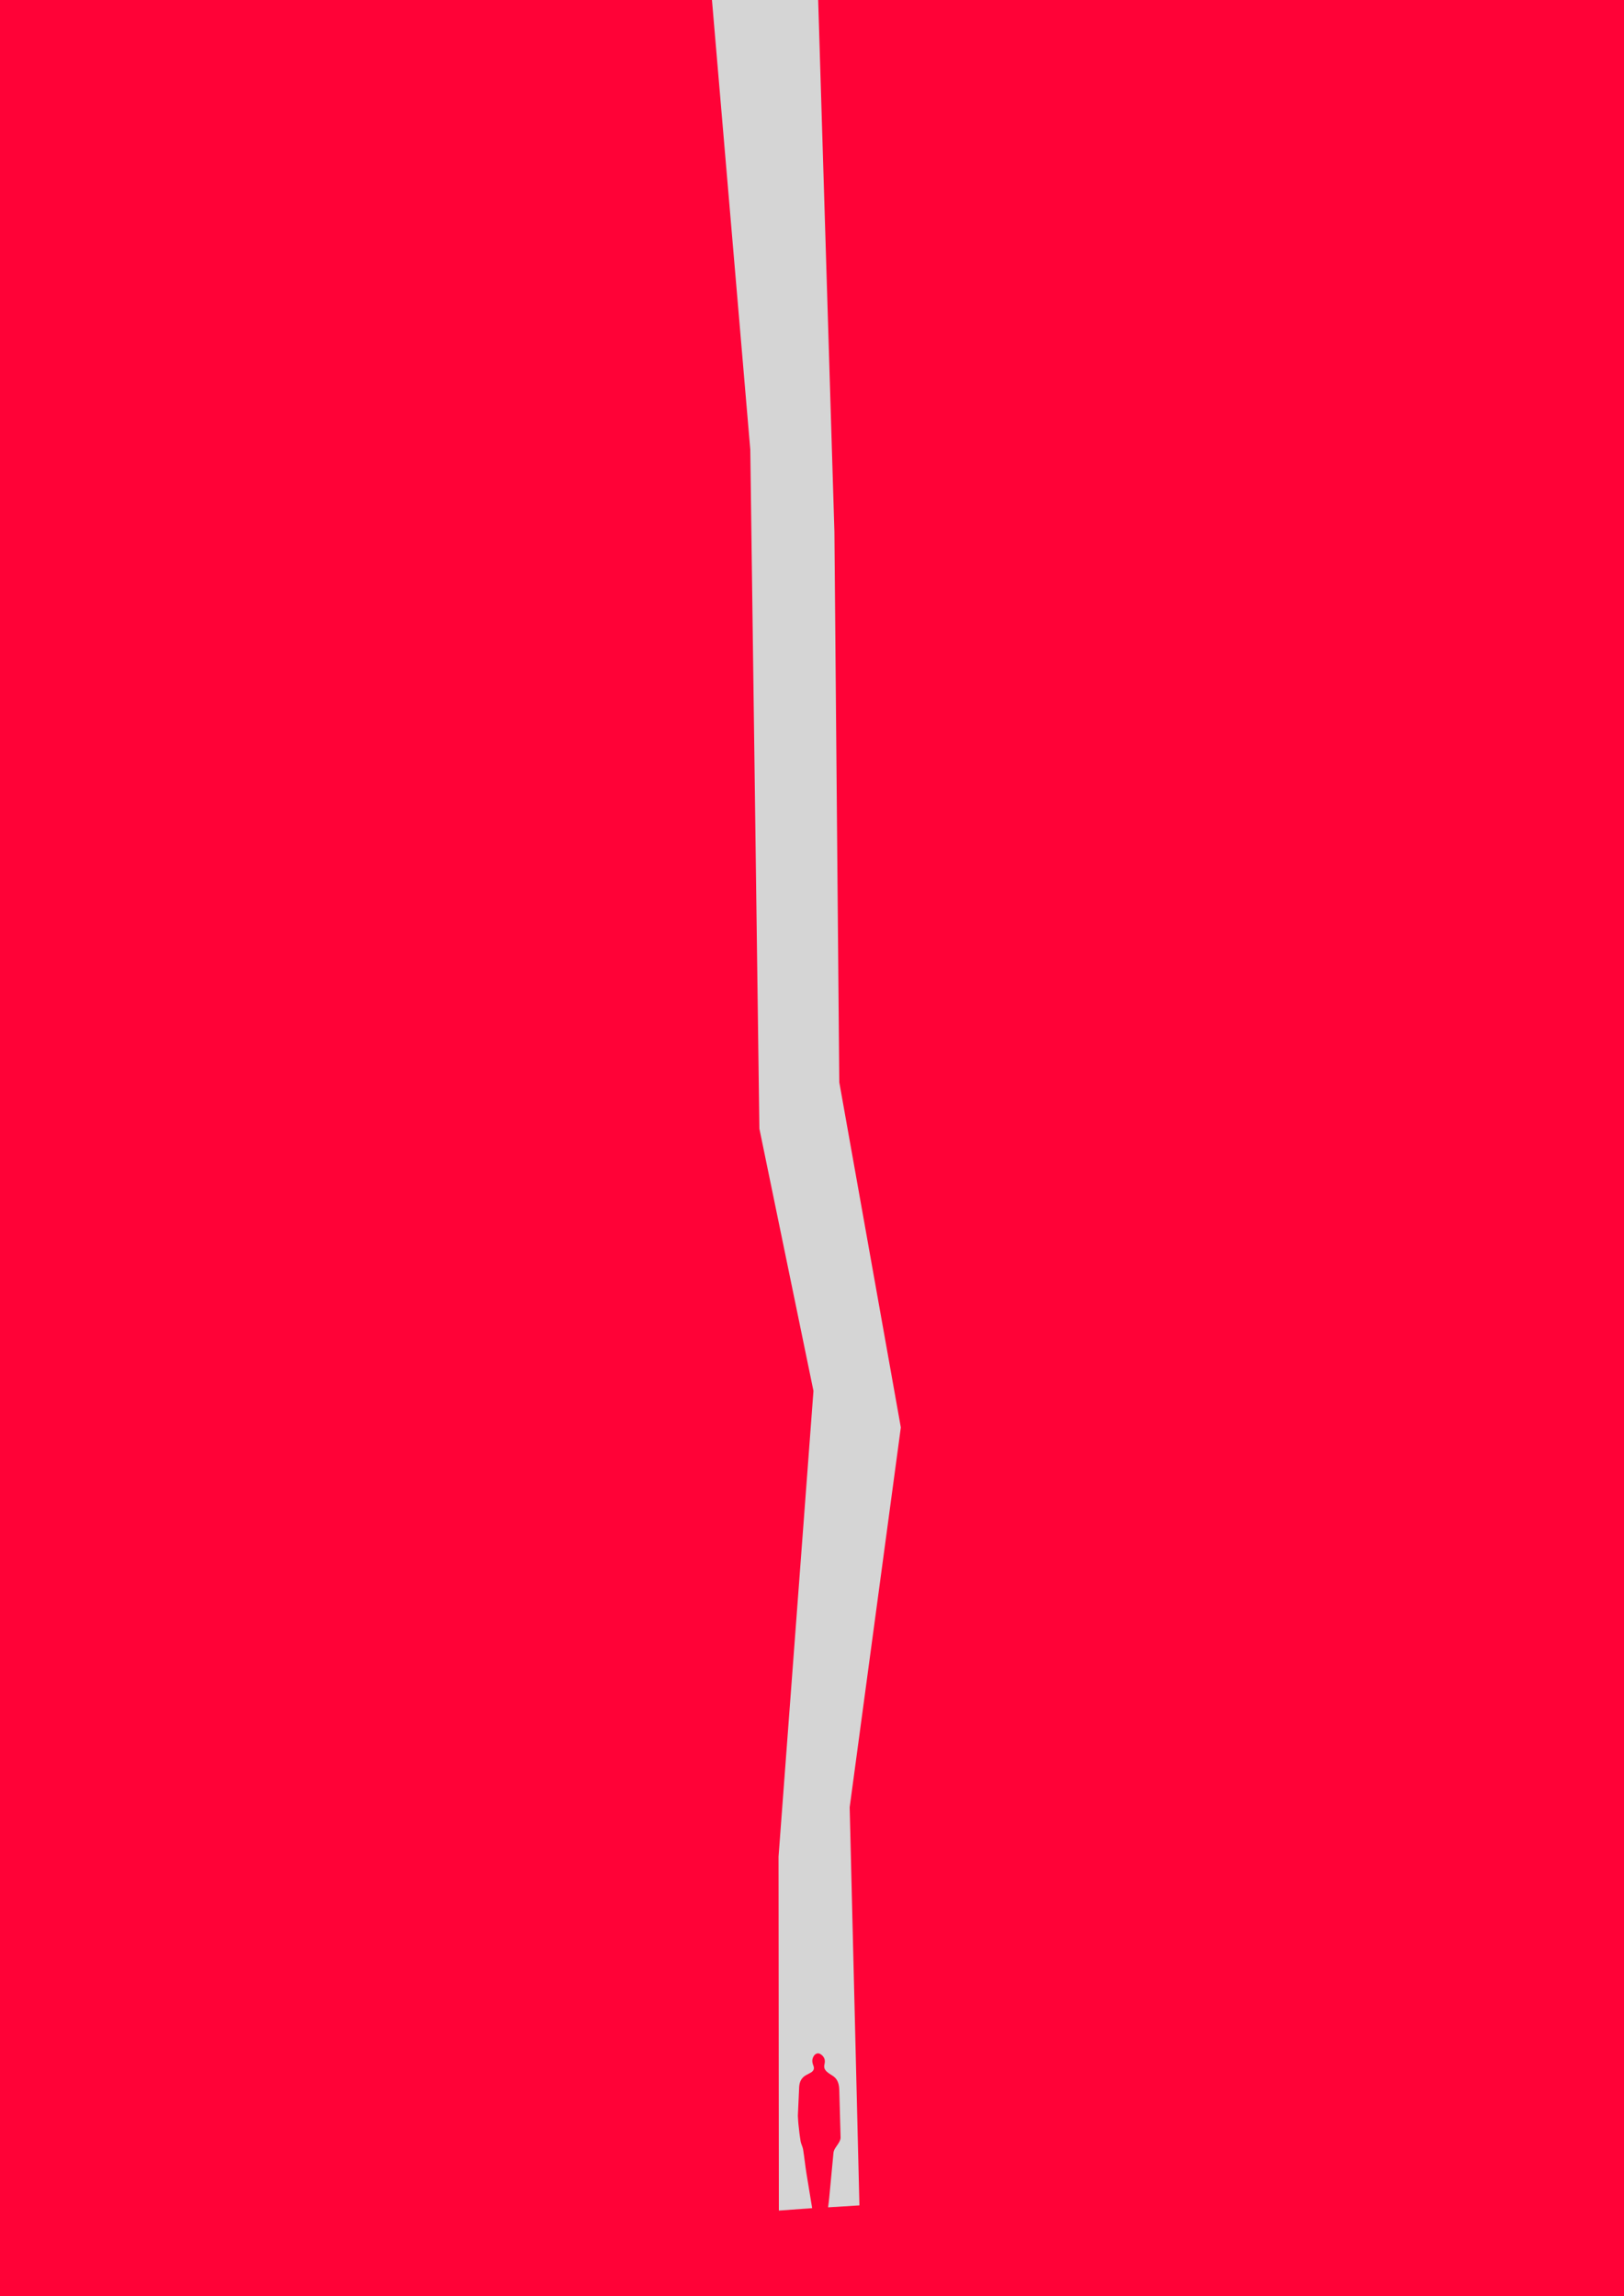
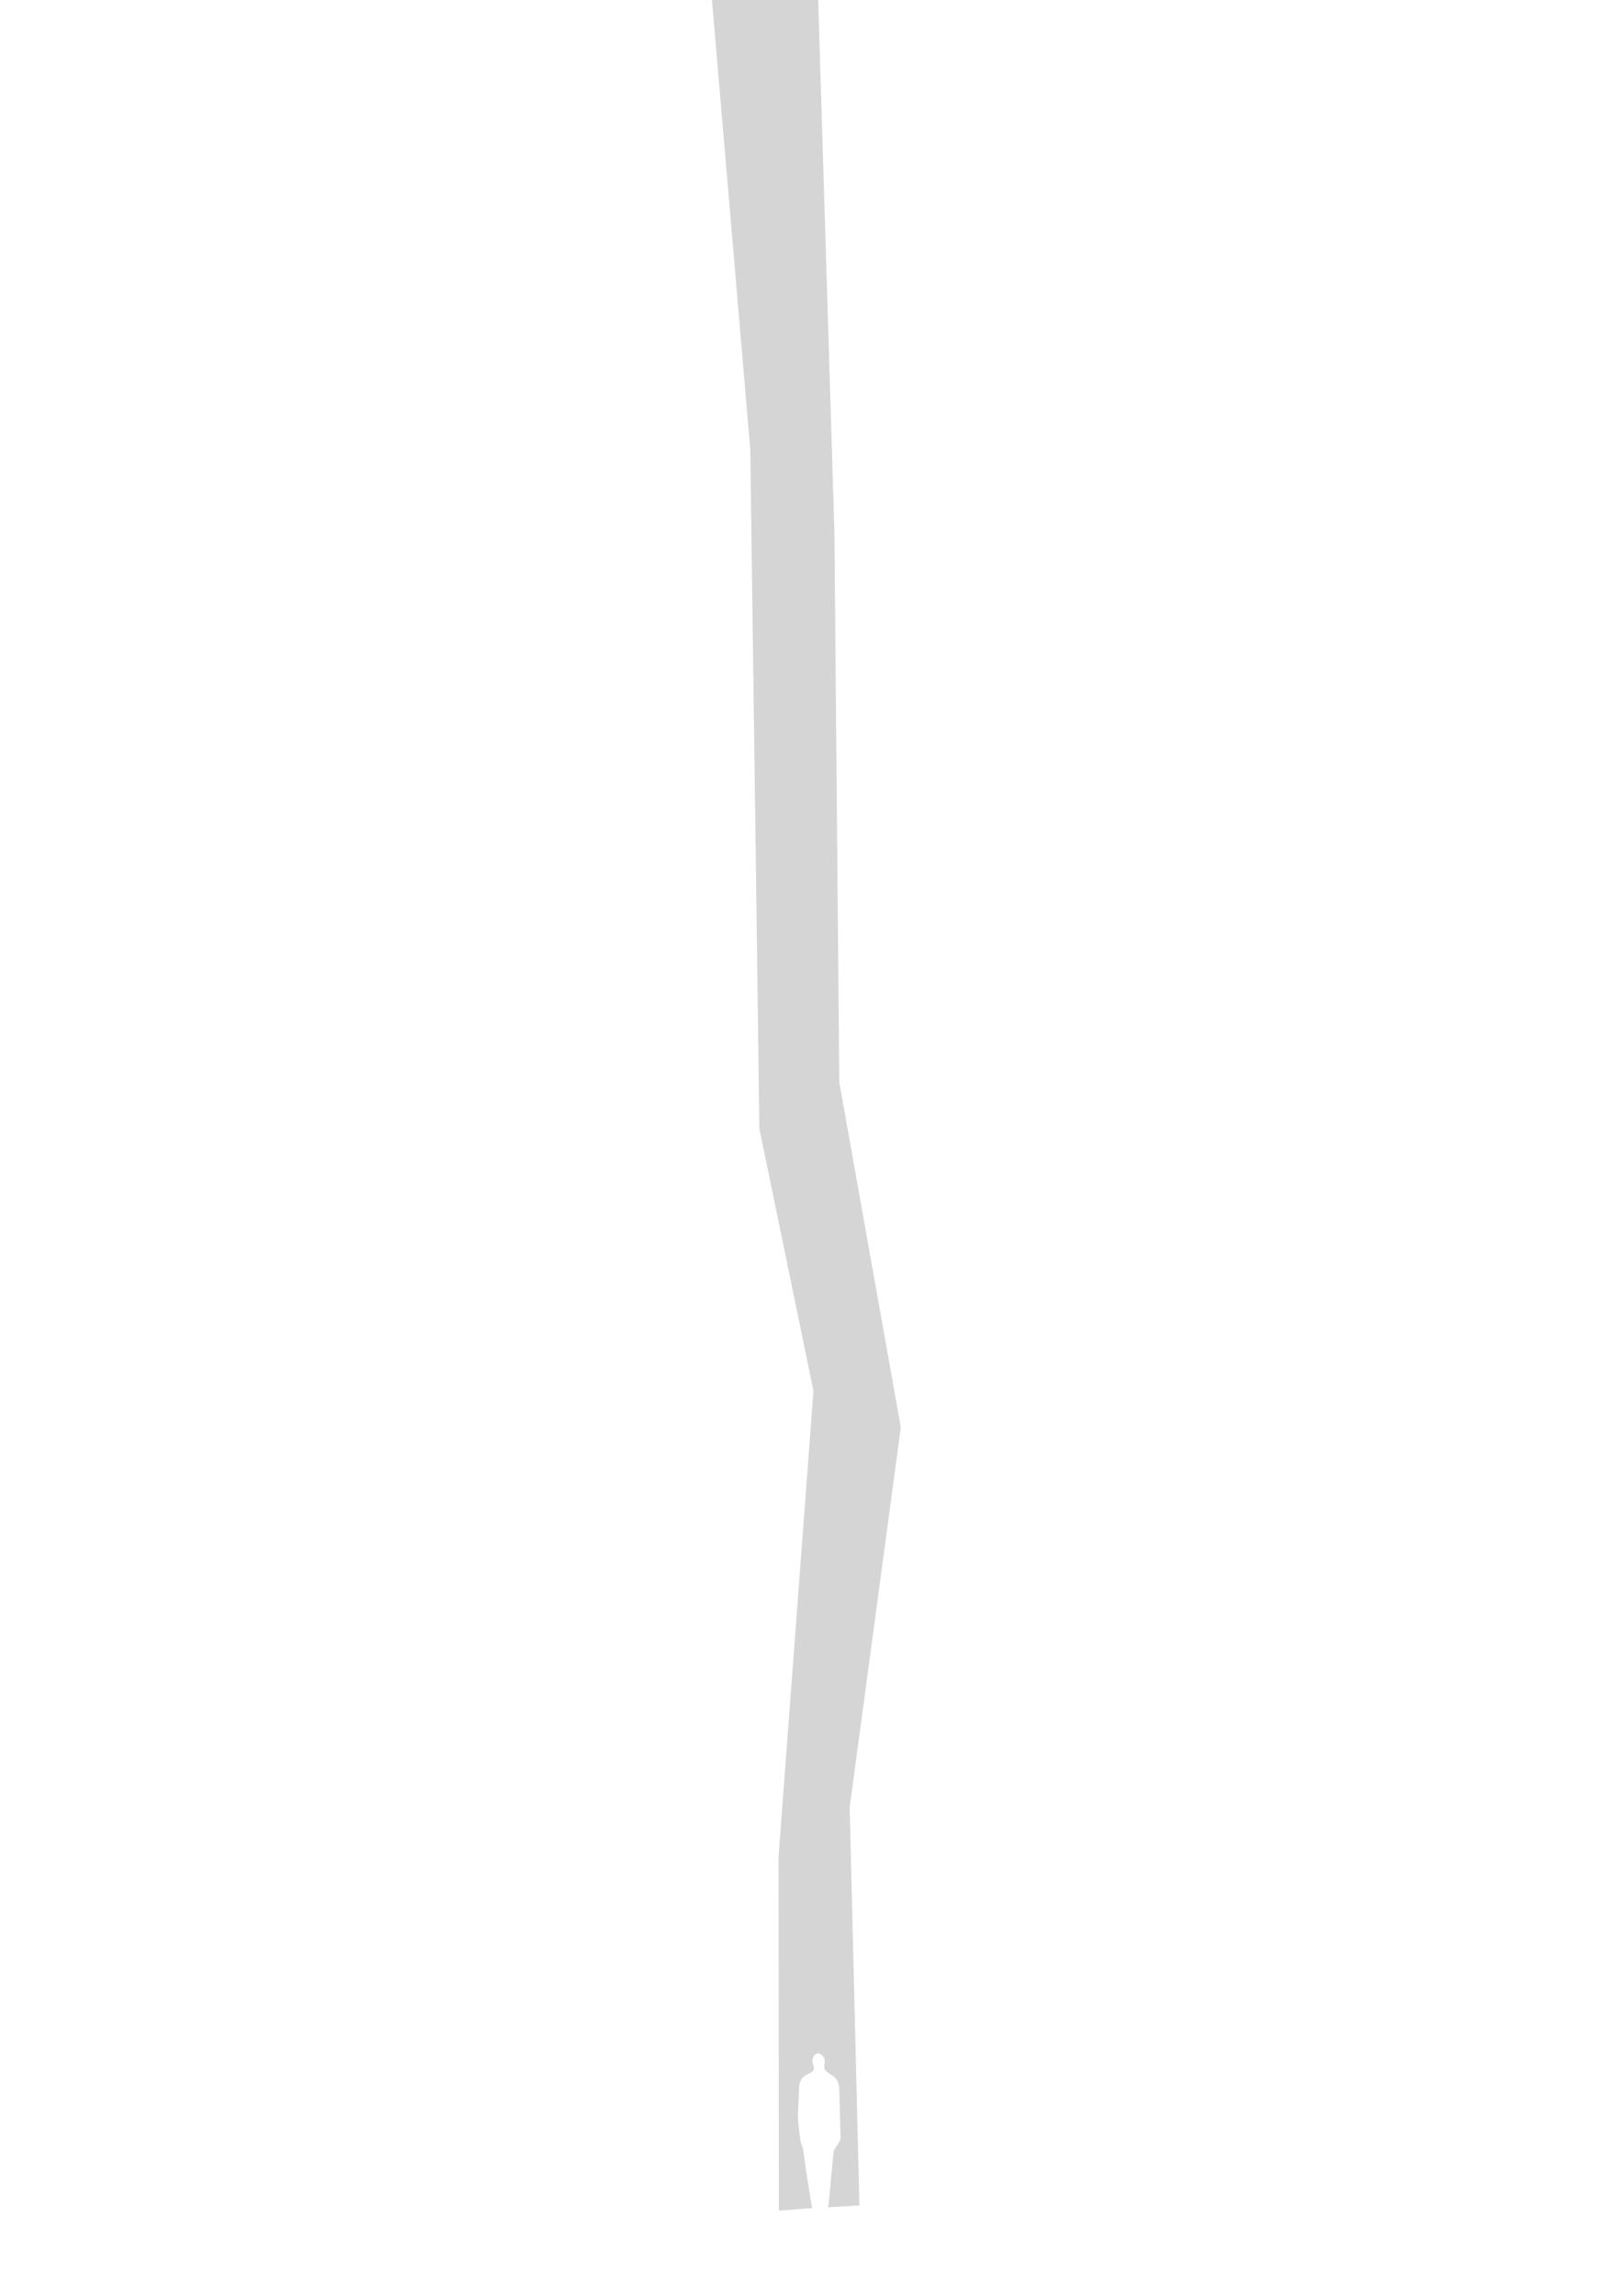
<svg xmlns="http://www.w3.org/2000/svg" width="100%" height="100%" viewBox="0 0 1000 1414" preserveAspectRatio="xMidYMid meet">
-   <path d="M0,0h1000v1414H0V0z" fill="#ff0237" />
  <path d="M513.8 327.5L503.8 0h-65.4L462 276.9l5.6 418.2 33.3 161.5-21.5 286.8.2 218 20.5-1.5-3.5-21.3c-.8-5-1.3-10-2.1-15-.3-1.6-1.2-3.2-1.5-4.8-.5-3.1-.9-6.1-1.2-9.2-.3-2.4-.4-4.9-.5-6.6h0l.8-17.8c.2-3.2 1.5-5.8 4.4-7.3l2.8-1.5c1.8-1.1 2.3-2.5 1.5-4.4-.8-2-.9-3.9.3-5.8.9-1.4 2.3-2 3.7-1.4 1.2.6 2.1 1.5 2.7 2.7.5 1 .5 2.5.2 3.7-.8 2.9.9 4.4 2.9 5.8l2.6 1.7c2.9 2.1 3.5 5.3 3.6 8.5l.8 29.2c0 1.9-1.5 3.9-2.6 5.5-.9 1.3-1.7 2.5-1.8 4.2l-2.6 27.4c-.2 2-.4 3.9-.7 5.9l19.3-1.2-6-245.2 31.5-233.9-37.9-212.6-3-339z" fill="#d5d5d5" />
</svg>